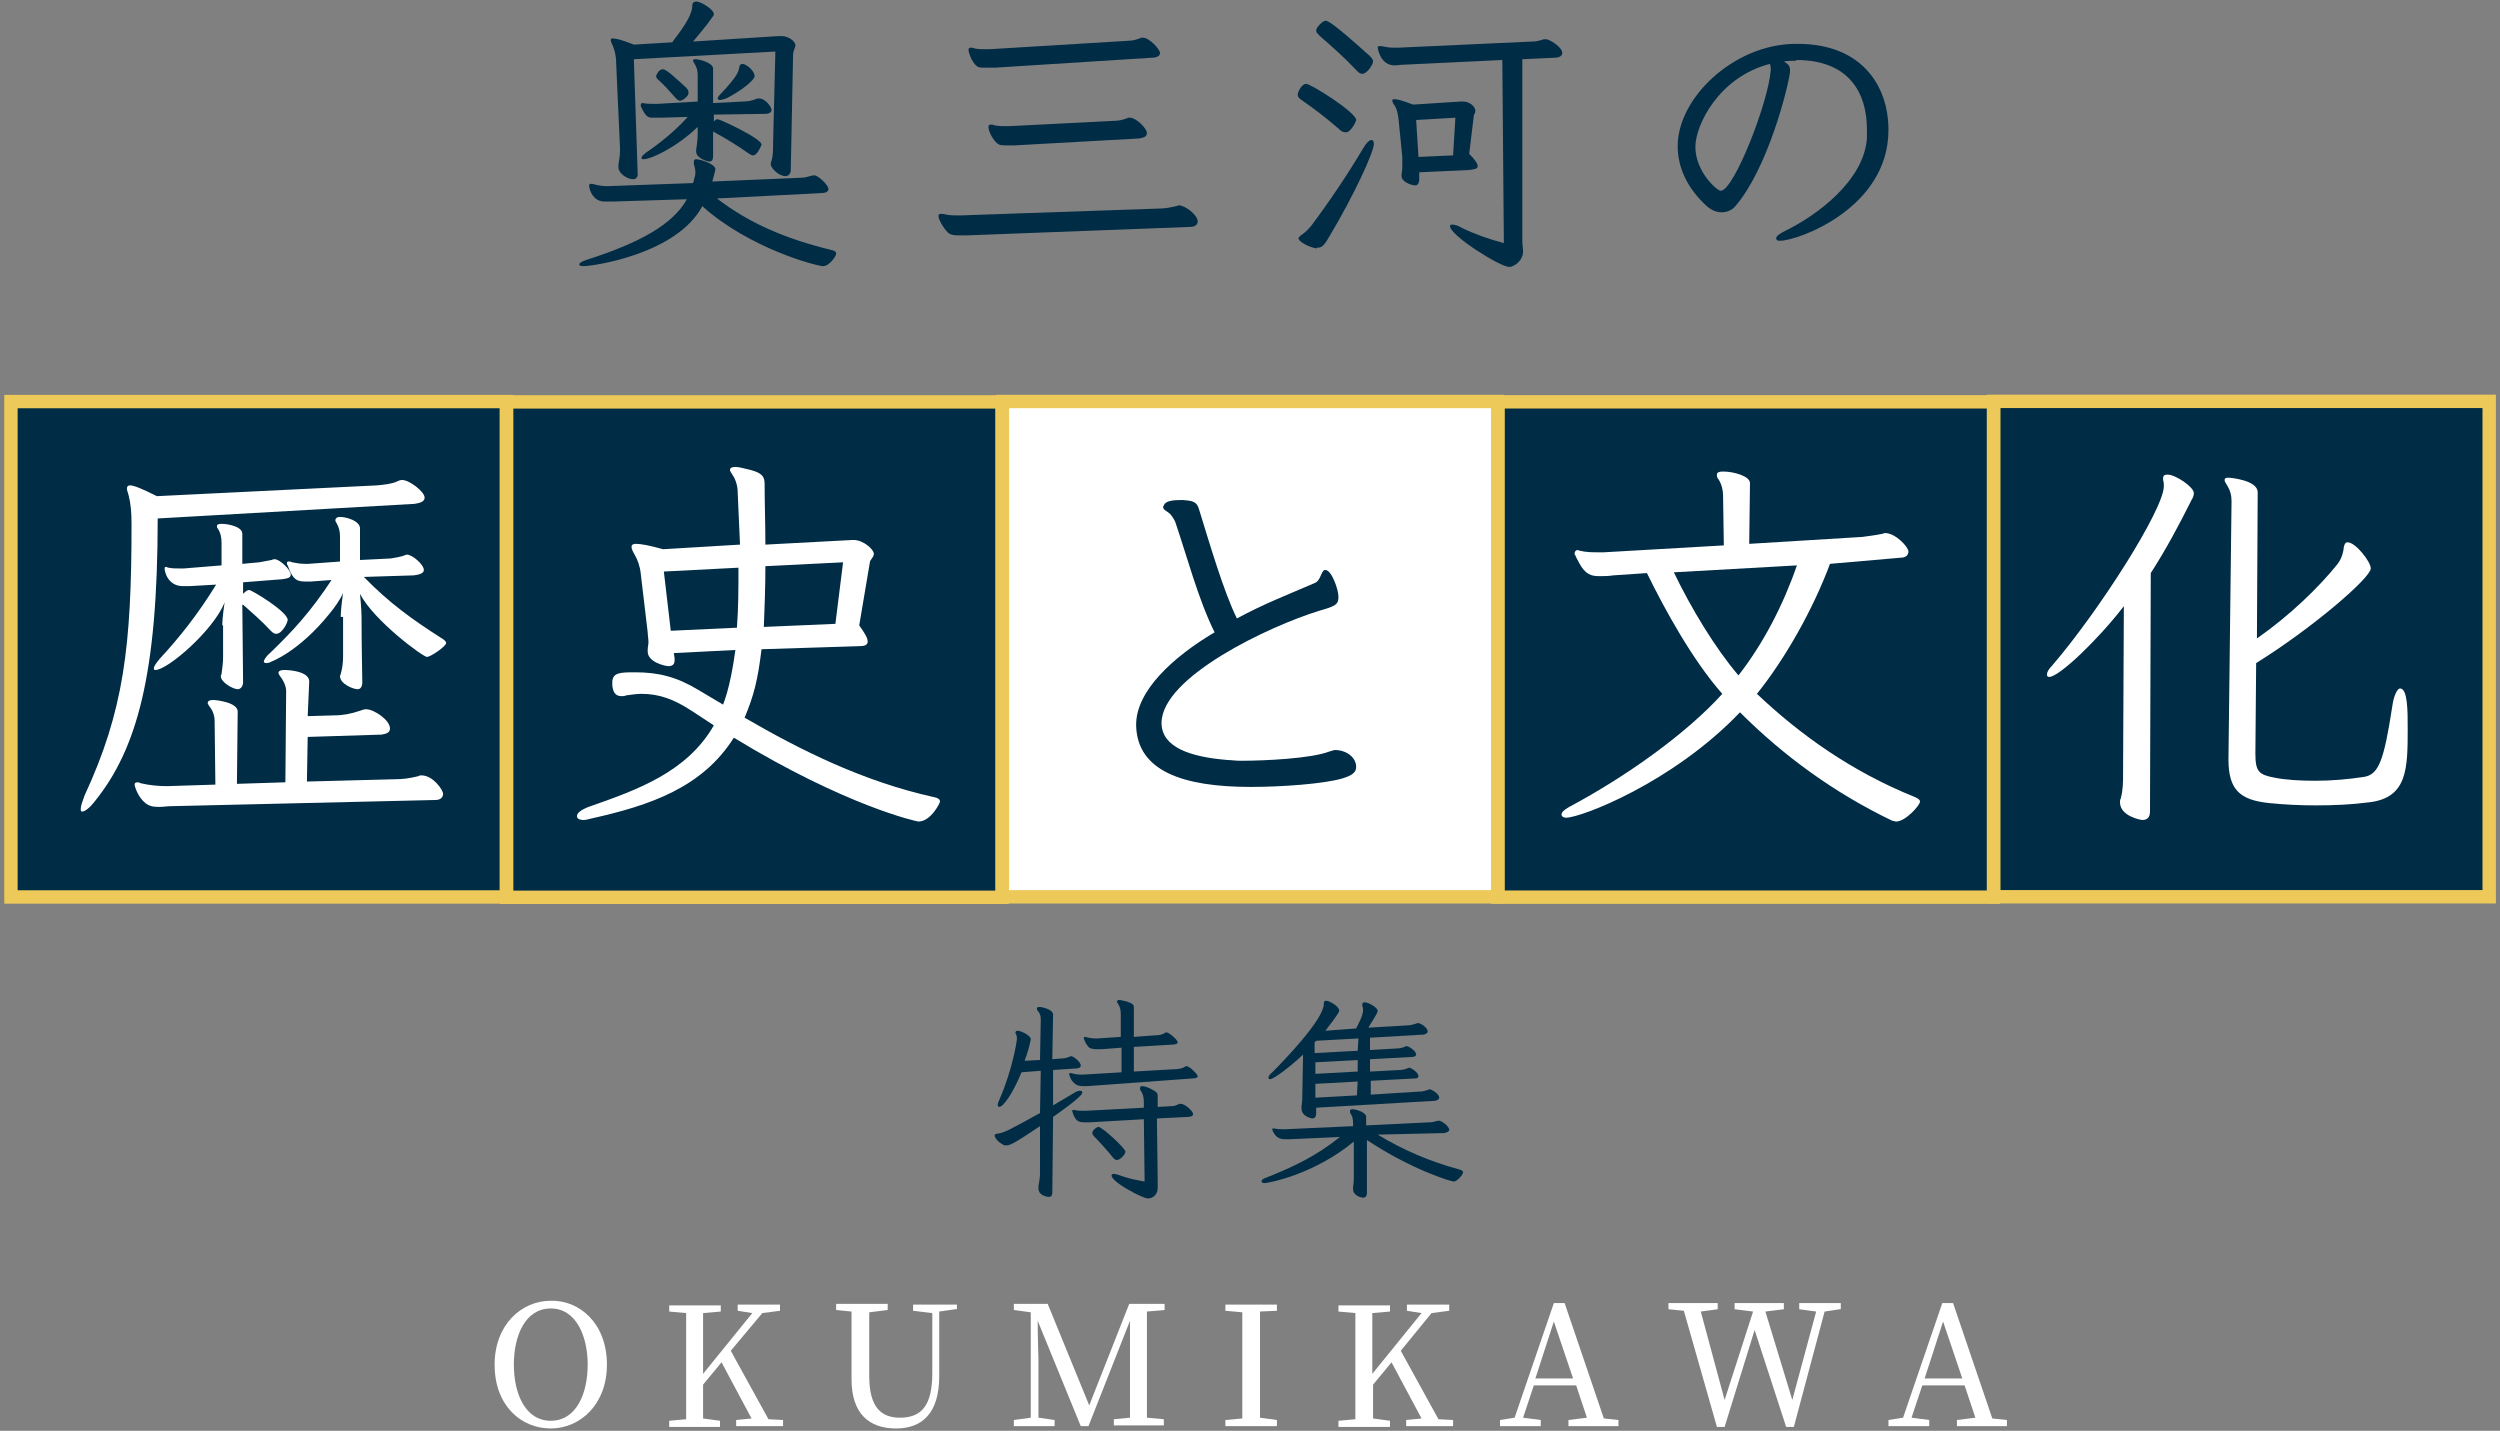
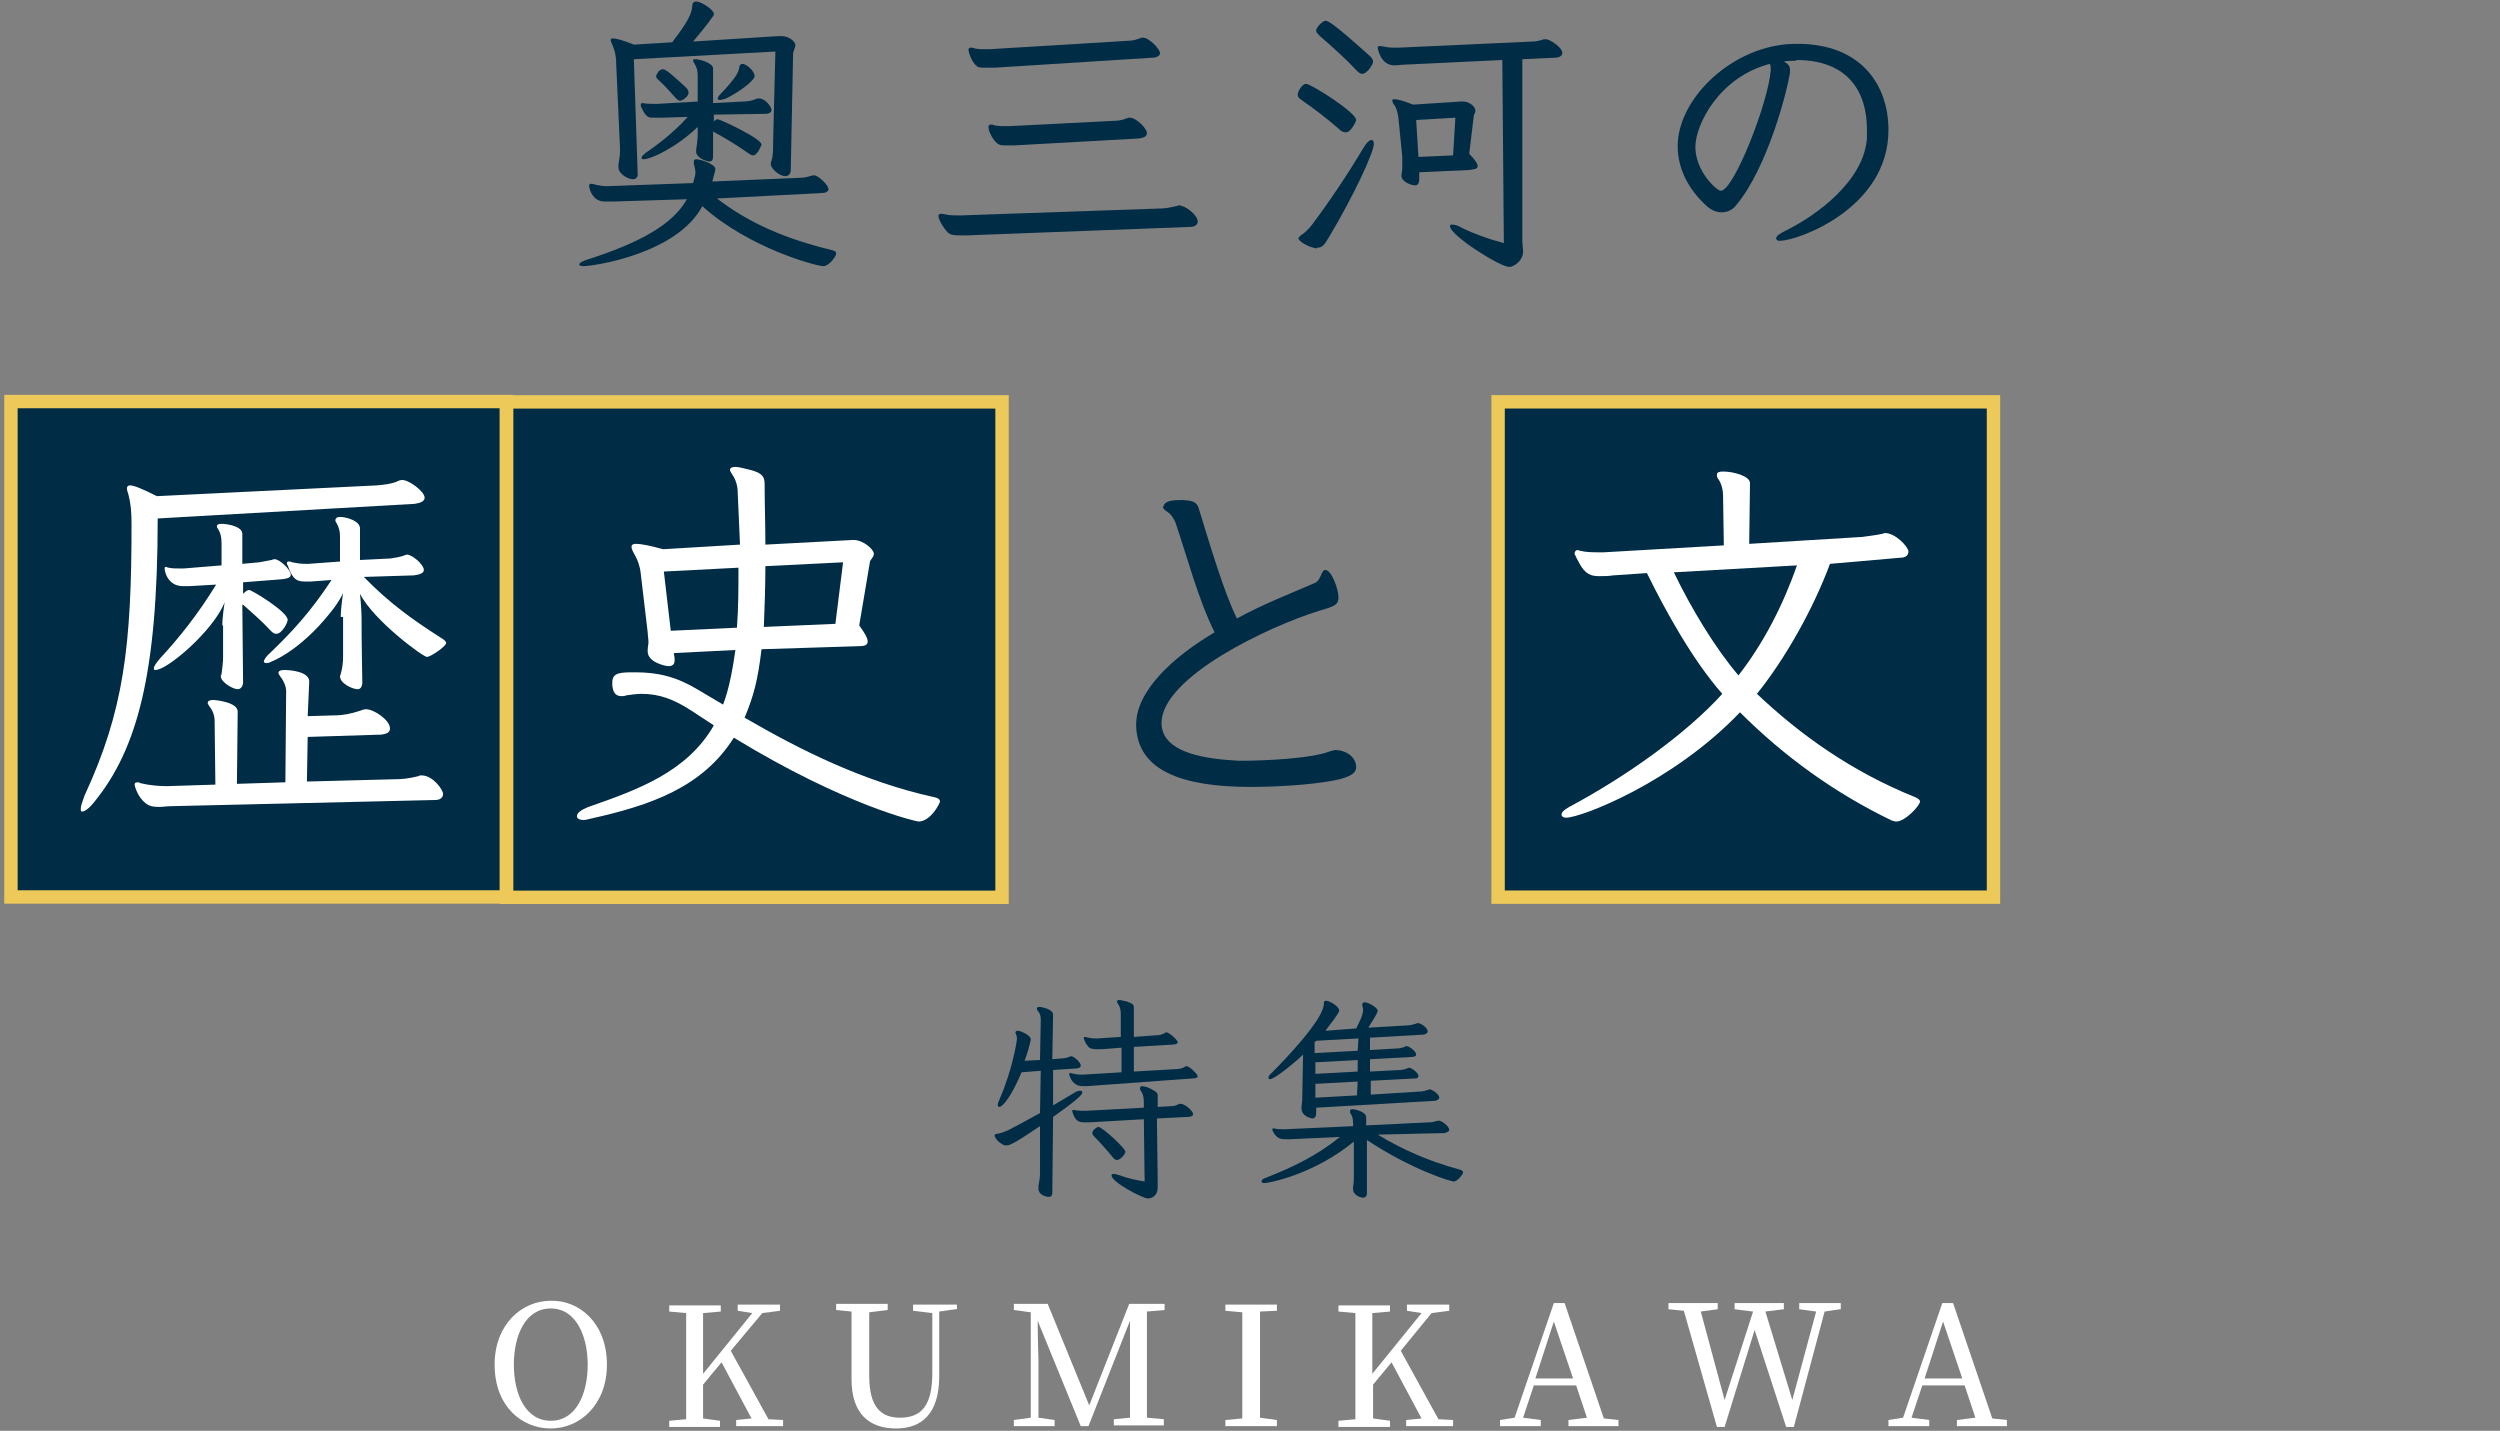
<svg xmlns="http://www.w3.org/2000/svg" version="1.1" id="レイヤー_1" x="0px" y="0px" viewBox="0 0 325 186" style="enable-background:new 0 0 325 186;" xml:space="preserve">
  <rect x="0" y="0" width="325" height="186" fill="#808080" stroke="none" />
  <style type="text/css">
	.st0{fill:#002C46;stroke:#ECC959;stroke-width:1.742;stroke-miterlimit:10;}
	.st1{fill:#FFFFFF;stroke:#ECC959;stroke-width:1.742;stroke-miterlimit:10;}
	.st2{fill:#FFFFFF;}
	.st3{fill:#002C46;}
</style>
  <g>
    <rect x="1.4" y="52.2" transform="matrix(6.123234e-17 -1 1 6.123234e-17 -50.777 118.005)" class="st0" width="64.4" height="64.4" />
    <rect x="65.8" y="52.2" transform="matrix(6.123234e-17 -1 1 6.123234e-17 13.666 182.448)" class="st0" width="64.4" height="64.4" />
-     <rect x="130.3" y="52.2" transform="matrix(6.123234e-17 -1 1 6.123234e-17 78.109 246.891)" class="st1" width="64.4" height="64.4" />
    <rect x="194.7" y="52.2" transform="matrix(6.123234e-17 -1 1 6.123234e-17 142.552 311.334)" class="st0" width="64.4" height="64.4" />
-     <rect x="259.2" y="52.2" transform="matrix(6.123234e-17 -1 1 6.123234e-17 206.995 375.777)" class="st0" width="64.4" height="64.4" />
    <g>
      <path class="st2" d="M20.5,67.4c0,20.3-2.7,30-8.2,36.8c-0.7,0.9-1.3,1.3-1.6,1.3c-0.2,0-0.2-0.1-0.2-0.4c0-0.3,0.2-0.9,0.5-1.7    c5.1-11,6.1-19.4,6.1-35.2c0-1.7-0.1-2.7-0.4-3.9c-0.1-0.3-0.2-0.6-0.2-0.8c0-0.2,0.1-0.4,0.4-0.4c0.5,0,1.5,0.4,3.5,1.4L49,63.1    c1.1-0.1,1.9-0.2,2.6-0.5c0.2-0.1,0.4-0.2,0.7-0.2c0.9,0,2.9,1.5,2.9,2.3c0,0.5-0.6,0.7-1.3,0.8L20.5,67.4z M22.4,104.8    c-0.7,0-1.2,0.1-1.7,0.1c-0.8,0-1.3-0.1-1.8-0.5c-1-0.8-1.4-2.2-1.4-2.4c0-0.2,0.1-0.3,0.4-0.3c0.1,0,0.2,0,0.3,0.1    c1.2,0.3,2.5,0.4,3.5,0.4l6.3-0.2l-0.1-8.3c0-0.6-0.2-1.3-0.7-1.9c-0.1-0.2-0.2-0.3-0.2-0.4c0-0.3,0.3-0.4,0.7-0.4    c0.4,0,3.2,0.3,3.2,1.5l-0.1,9.4l6.3-0.2l0.1-11.9c0-0.5-0.3-1.3-0.8-1.9c-0.1-0.2-0.2-0.3-0.2-0.4c0-0.3,0.3-0.4,0.8-0.4    c0.7,0,3.2,0.2,3.2,1.5L40,93.1l3.4-0.1c1.2,0,2.2-0.2,3.4-0.6c0.3-0.1,0.5-0.2,0.8-0.2c1,0,3.1,1.4,3.1,2.5    c0,0.5-0.4,0.7-1.1,0.8L40,95.8l-0.1,5.8l11.5-0.3c0.9,0,1.8-0.1,3-0.4c0.1-0.1,0.3-0.1,0.4-0.1c1.5,0,2.8,1.9,2.8,2.4    c0,0.5-0.4,0.8-1,0.8L22.4,104.8z M28.9,81.3c0-1.1,0.3-3,0.3-3c-1.4,3.6-7.4,8.8-9,8.8c-0.2,0-0.2-0.1-0.2-0.2    c0-0.3,0.3-0.7,0.8-1.3c2.5-2.7,4.9-5.7,7.3-9.6l-3.5,0.2h-0.8c-2,0-2.4-1.9-2.4-2.3c0-0.2,0.1-0.2,0.2-0.2c0.1,0,0.2,0.1,0.3,0.1    c0.5,0.1,0.9,0.1,1.4,0.1h0.6l4.9-0.4v-2.9c0-0.7-0.1-1.3-0.5-1.9c-0.1-0.1-0.1-0.2-0.1-0.3c0-0.2,0.2-0.3,0.6-0.3    c0.7,0,2.7,0.3,2.7,1.3v3.9l2.2-0.2c0.6-0.1,1.1-0.2,1.6-0.3c0.2-0.1,0.3-0.1,0.4-0.1c0.7,0,2.1,1.4,2.1,2c0,0.4-0.4,0.5-1.1,0.6    l-5.1,0.4v1.5c0.4-0.4,0.6-0.5,0.8-0.5c0.3,0,5,2.8,5,3.9c0,0.3-0.7,1.8-1.5,1.8c-0.3,0-0.5-0.2-0.8-0.5c-1.1-1.2-2.4-2.3-3.4-3.2    c-0.1-0.1-0.2-0.1-0.2-0.1l0.1,10.1c0,0.5-0.3,0.9-0.7,0.9c-0.6,0-2.2-0.9-2.2-1.7c0-0.1,0.1-0.2,0.1-0.3c0.1-0.8,0.2-1.4,0.2-2.2    V81.3z M44.3,80.2c0-1.2,0.3-3.1,0.3-3.1c-0.4,0.9-1.2,2-1.7,2.6c-4,5-7.6,6.3-7.6,6.3c-0.3,0.2-0.6,0.2-0.7,0.2    c-0.2,0-0.3-0.1-0.3-0.2c0-0.2,0.3-0.7,0.9-1.2c2.9-2.8,5.2-5.3,7.9-9.4l-2.7,0.2h-0.6c-1.1,0-1.7-0.1-2.4-2.1    c-0.1-0.1-0.1-0.2-0.1-0.3c0-0.2,0.1-0.2,0.3-0.2c0.1,0,0.2,0,0.4,0.1c0.5,0.1,1,0.2,1.7,0.2h0.4l4.1-0.3v-3.2    c0-0.7-0.1-1.2-0.5-1.9c-0.1-0.1-0.1-0.2-0.1-0.3c0-0.2,0.2-0.4,0.6-0.4c0.8,0,2.6,0.5,2.6,1.5v4.1l4-0.2c0.7-0.1,1.1-0.2,1.5-0.3    c0.3-0.1,0.5-0.2,0.6-0.2c0.7,0,2.2,1.3,2.2,2c0,0.4-0.5,0.6-1.3,0.7L47.3,75c3.3,3.4,6.4,5.6,10,7.9c0.5,0.3,0.7,0.5,0.7,0.7    c0,0.4-2,1.8-2.5,1.8c-0.5,0-6.9-4.7-8.7-8.2c0,0,0.2,1.9,0.2,3c0,3.3,0.1,8.5,0.1,8.5c0,0.5-0.2,0.9-0.6,0.9    c-0.6,0-2.3-0.7-2.3-1.7c0-0.1,0.1-0.2,0.1-0.3c0.2-0.7,0.3-1.4,0.3-2.3V80.2z" />
      <path class="st2" d="M99,84.4c-0.5,4.1-1,6-2.2,8.9c7.4,4.3,15.5,8.3,24.5,10.3c0.6,0.1,0.9,0.3,0.9,0.6c0,0.2-1.2,2.6-2.8,2.6    c-0.2,0-9.4-2-24-10.9c-4.1,6.5-10.9,8.8-18.5,10.5c-0.4,0.1-0.8,0.2-1,0.2c-0.6,0-0.9-0.2-0.9-0.5c0-0.4,0.5-0.8,1.5-1.2    c6.3-2.2,12.8-4.5,16.3-10.6l-2.9-1.9c-2.3-1.5-4.2-2.2-6.5-2.2c-0.6,0-1.3,0.1-2,0.2c-0.2,0.1-0.4,0.1-0.6,0.1    c-0.8,0-1.1-0.5-1.2-1.4v-0.4c0-1.3,1.1-1.3,3-1.3c3,0,5.4,0.6,8.2,2.3l3.2,1.9c0-0.1,0.9-1.9,1.6-7.1l-8,0.4l0.1,0.7v0.2    c0,0.5-0.2,0.8-0.8,0.8c-0.4,0-2.7-0.5-2.7-1.9v-0.2c0-0.4,0.1-0.7,0.1-1c0-0.5-0.1-0.9-0.1-1.3l-0.9-7.6c-0.1-1-0.4-1.8-0.8-2.5    c-0.3-0.5-0.4-0.8-0.4-1c0-0.3,0.2-0.4,0.6-0.4c0.6,0,1.7,0.2,3.5,0.7l10-0.6L95.9,64c0-0.7-0.2-1.6-0.7-2.3    c-0.2-0.3-0.3-0.5-0.3-0.6c0-0.3,0.3-0.4,0.7-0.4c0.5,0,1.1,0.2,2,0.4c1.5,0.4,1.8,0.9,1.8,1.8c0,2.5,0.1,5.1,0.1,7.9l11.3-0.6    h0.2c1.2,0,2.6,1.2,2.6,1.8c0,0.4-0.4,0.7-0.5,1l-1.4,8.3c0.8,1.1,1.1,1.7,1.1,2.1c0,0.5-0.5,0.6-1.1,0.6L99,84.4z M86.3,74.3    l0.9,7.7l8.6-0.4C96,79,96,76.5,96,73.8L86.3,74.3z M109.6,73.1l-10.1,0.5c0,2.7-0.1,5.3-0.2,7.9l9.3-0.4L109.6,73.1z" />
      <path class="st3" d="M173.5,97.5c1.6,0,2.8,1,2.8,2.2c0,0.7-0.5,1.1-1.8,1.5c-2.4,0.7-7.8,1.1-11.9,1.1c-8.9,0-14.7-2.1-14.9-7.9    v-0.2c0-4.4,4.8-8.8,10.2-12c-2.1-4.2-3.6-9.9-5.1-14.3c-0.1-0.3-0.5-0.9-0.7-1.1c-0.3-0.3-0.9-0.5-0.9-0.9c0-0.1,0.1-0.1,0.1-0.2    c0.2-0.6,1.2-0.7,2.4-0.7c1.2,0.1,1.9,0.1,2.2,1.3c1.3,4.2,3.2,10.7,4.9,14.1c3.5-1.9,6.4-3,10.1-4.6c0.8-0.3,0.8-1.5,1.3-1.7h0.1    c0.8,0,1.7,2.5,1.7,3.5c0,1-0.4,1.2-2.5,1.8C165,81.4,151,88,151,94v0.1c0.1,3,3.6,4.3,8.6,4.7c0.4,0,1,0.1,1.7,0.1    c3.2,0,9.2-0.3,11.5-1.2L173.5,97.5z" />
      <path class="st2" d="M237.9,73.3c-2.2,5.9-5.8,12.3-9.5,16.9c5.6,5.3,12.3,10.1,20.5,13.4c0.5,0.2,0.7,0.4,0.7,0.6    c0,0.5-1.9,2.6-3.1,2.6c-0.2,0-0.3-0.1-0.5-0.1c-7.5-3.6-14.1-8.4-19.8-14.1c-8.8,9.2-20.7,13.7-22.6,13.7c-0.4,0-0.6-0.2-0.6-0.4    c0-0.3,0.3-0.6,1-1c7.5-4,15.3-9.6,19.9-14.7c-3.8-4.3-7.4-10.8-9.8-15.7l-4.4,0.3c-0.6,0.1-1.2,0.1-1.8,0.1c-1,0-1.8-0.2-2.6-1.7    c-0.2-0.4-0.4-0.7-0.5-1c-0.1-0.1-0.1-0.2-0.1-0.3c0-0.2,0.2-0.4,0.4-0.4c0.1,0,0.2,0.1,0.3,0.1c0.8,0.2,1.7,0.2,2.4,0.2h0.7    l15.6-0.9l-0.1-6.5c0-0.7-0.2-1.5-0.6-2.1c-0.2-0.2-0.2-0.4-0.2-0.6c0-0.3,0.3-0.4,0.8-0.4c1.4,0,3.5,0.6,3.5,1.5l-0.1,7.9    l14.7-0.9c0.7-0.1,1.6-0.2,2.6-0.4c0.2-0.1,0.3-0.1,0.4-0.1c1.3,0,3,1.8,3,2.4c0,0.5-0.4,0.8-1,0.8L237.9,73.3z M217.6,74.4    c2.2,4.6,5.4,9.9,8.4,13.4c3.2-4.1,5.8-9.1,7.6-14.3L217.6,74.4z" />
-       <path class="st2" d="M276.1,78.8c-3.3,4.3-8.4,9.2-9.7,9.2c-0.2,0-0.3-0.1-0.3-0.3c0-0.3,0.2-0.7,0.7-1.2    c6.1-7.1,14.5-20.3,14.5-23.3c0-0.3,0-0.5-0.1-0.8v-0.2c0-0.4,0.2-0.5,0.6-0.5c1,0,3.4,1.6,3.4,2.4c0,0.3-0.1,0.6-0.3,0.9    c-1.6,3.2-3.3,6.4-5.3,9.5l-0.1,31c0,0.8-0.4,1.1-1,1.1c-0.2,0-2.9-0.5-2.9-2.3c0-0.2,0-0.3,0.1-0.5c0.3-1.1,0.3-2.2,0.3-3.2    L276.1,78.8z M290.1,65.2c0-0.7-0.1-1.4-0.7-2.3c-0.1-0.2-0.2-0.3-0.2-0.5c0-0.2,0.1-0.3,0.5-0.3c0.2,0,3.8,0.3,3.8,1.9l-0.1,19    c4.3-3,8.1-6.7,10.5-9.7c0.3-0.4,0.7-1.1,0.8-2.2c0.1-0.4,0.2-0.6,0.5-0.6c1,0,3,2.5,3,3.4c0,1.2-7.5,7.7-14.9,12.3l-0.1,11.7    c0,2.4,0.4,2.8,2.5,3.2c1.5,0.3,3.4,0.4,5.3,0.4c2.2,0,4.3-0.2,6.3-0.5c1.9-0.3,2.6-2,3.7-9.2c0.2-1.5,0.7-2.3,1-2.3    c1,0,1,2.9,1,5.1c0,5.3,0,9.1-5,9.7c-2.3,0.3-4.6,0.4-7,0.4c-2,0-4-0.1-6-0.3c-3.9-0.4-5.3-1.8-5.3-5.7L290.1,65.2z" />
    </g>
    <g>
      <g>
        <path class="st3" d="M93.2,25.8c4.3,3.3,9.1,5.3,14.9,6.7c0.4,0.1,0.6,0.2,0.6,0.5c0,0.3-0.9,1.6-1.7,1.6     c-0.8,0-9.6-2.3-15.7-7.8c-3.3,6.2-14.1,7.8-15.5,7.8c-0.3,0-0.5-0.1-0.5-0.2c0-0.2,0.3-0.4,0.9-0.6c7.2-2.3,11.3-4.7,13.1-7.9     l-9.6,0.3c-0.5,0-0.8,0-1.1,0c-1.4,0-1.9-1.3-2-1.9c0-0.1,0-0.2,0-0.2c0-0.2,0.1-0.2,0.2-0.2c0,0,0.1,0,0.2,0     c0.7,0.2,1.3,0.3,1.9,0.3H79l11.1-0.4c0.3-1.1,0.3-1.1,0.3-1.4c0-0.4-0.1-0.7-0.2-1.1c0-0.1,0-0.2,0-0.3c0-0.2,0.1-0.3,0.3-0.3     c0.5,0,2.5,0.6,2.5,1.3c0,0.2-0.4,1.5-0.4,1.6l11.7-0.5c0.4,0,0.9-0.2,1.4-0.3c0.1,0,0.2,0,0.2,0c0.4,0,1.8,1.2,1.8,1.8     c0,0.3-0.4,0.5-0.9,0.5L93.2,25.8z M100.8,6.7l-18.4,1l0.5,14.9v0.1c0,0.3-0.2,0.6-0.6,0.6c-0.8,0-1.9-0.8-1.9-1.5     c0-0.1,0-0.2,0-0.4c0.1-0.6,0.2-1.2,0.2-1.8v-0.4L80.1,8.2c0-1-0.2-1.7-0.5-2.4c-0.1-0.2-0.2-0.4-0.2-0.6s0.1-0.2,0.3-0.2     c0.4,0,1.2,0.2,2.7,0.8l5-0.3l0.2-0.3c1.7-2.2,2.4-3.5,2.4-4.5c0-0.3,0.2-0.5,0.5-0.5c0.3,0,0.8,0.2,1.4,0.6     c0.6,0.4,0.9,0.8,0.9,1c0,0.1,0,0.2-0.1,0.3c-0.9,1.3-1.7,2.2-2.6,3.3l11-0.7c0.3,0,0.5,0,0.6,0c0.7,0,1.7,0.6,1.7,1.2     c0,0.3-0.3,0.7-0.3,1.2l-0.3,15c0,0.5-0.3,0.8-0.7,0.8c-0.9,0-1.9-1.1-1.9-1.5c0-0.2,0-0.3,0.1-0.5c0.2-0.7,0.2-1.3,0.2-2.2     L100.8,6.7z M92.8,14.9v0.9c0.2-0.2,0.3-0.3,0.5-0.3c0.3,0,5.7,2.5,5.7,3.3c0,0-0.5,1.4-1.1,1.4c-0.2,0-0.3-0.1-0.5-0.2     c-1.4-1-3.2-2.1-4.7-2.9v3.2c0,0.4-0.1,0.7-0.5,0.7c-0.2,0-1.7-0.4-1.7-1.3v-0.2c0.1-0.7,0.2-1.4,0.2-2.1v-0.9     c-2.8,2.7-6.1,4.2-7,4.2c-0.2,0-0.3,0-0.3-0.2c0-0.2,0.2-0.3,0.5-0.6c1.9-1.3,3.8-2.8,5.5-4.7L86,15.3c-0.6,0-0.9,0-1.2,0     c-0.6,0-0.9-0.2-1.5-1.5c0-0.1,0-0.1,0-0.2c0-0.1,0.1-0.2,0.2-0.2h0.1c0.4,0.1,0.9,0.1,1.4,0.1h0.5l5.2-0.3V9.8     c0-0.6-0.1-1-0.4-1.5c-0.1-0.2-0.2-0.3-0.2-0.4c0-0.2,0.1-0.2,0.3-0.2c0.6,0,2.3,0.5,2.3,1.2v4.5l3.9-0.2c0.6,0,1.1-0.1,1.6-0.3     c0.2-0.1,0.3-0.1,0.5-0.1c0.8,0,1.6,1.1,1.6,1.5c0,0.3-0.3,0.5-0.8,0.5L92.8,14.9z M88.4,13.1c-0.2,0-0.4-0.2-0.6-0.4     c-0.8-0.9-1.5-1.7-2.3-2.4c-0.2-0.2-0.2-0.3-0.2-0.4s0.1-0.3,0.3-0.6C85.8,9.1,86,9,86.2,9c0.4,0,1.6,1.1,3,2.4     c0.2,0.2,0.3,0.4,0.3,0.6C89.6,12.5,88.7,13.1,88.4,13.1z M94.4,12.8C94,12.9,93.8,13,93.6,13c-0.2,0-0.3-0.1-0.3-0.2     c0-0.1,0.1-0.3,0.3-0.5c2.3-2.4,2.4-3,2.5-3.5c0-0.3,0.2-0.5,0.4-0.5c0.5,0,1.6,0.9,1.6,1.6C98.1,10.4,96.4,11.8,94.4,12.8z" />
        <path class="st3" d="M125.7,30.6c-0.4,0-0.8,0-1,0c-0.8,0-1.2-0.1-1.5-0.4c-0.6-0.6-1.2-1.7-1.2-2.1c0-0.2,0.1-0.3,0.3-0.3     c0.1,0,0.2,0,0.2,0c0.5,0.1,1,0.2,1.6,0.2c0.3,0,0.6,0,0.9,0l26-0.9c0.6,0,1.4-0.2,1.9-0.3c0.1,0,0.2-0.1,0.4-0.1     c0.7,0,2.4,1.2,2.4,2.1c0,0.5-0.5,0.7-1,0.7L125.7,30.6z M129.3,8.8c-0.4,0-0.8,0-1.2,0c-0.5,0-0.9,0-1.1-0.2     c-0.8-0.6-1.1-2-1.1-2.1c0-0.2,0.1-0.3,0.3-0.3c0,0,0.1,0,0.2,0c0.5,0.2,1.1,0.2,1.7,0.2h0.5l18.1-1.1c0.6,0,1.2-0.2,1.7-0.4     c0.1,0,0.2,0,0.2,0c0.8,0,2.2,1.5,2.2,2c0,0.4-0.5,0.6-1,0.6L129.3,8.8z M131.9,18.9c-0.4,0-0.8,0-1.1,0c-0.5,0-0.9,0-1.2-0.3     c-0.4-0.3-1.1-1.4-1.1-2.1c0-0.2,0.1-0.3,0.3-0.3c0,0,0.1,0,0.2,0c0.5,0.2,1.2,0.2,1.8,0.2h0.4l13.8-0.7c0.6,0,1.2-0.2,1.7-0.4     c0.1,0,0.2,0,0.2,0c0.8,0,2.2,1.4,2.2,2c0,0.5-0.5,0.6-1,0.7L131.9,18.9z" />
        <path class="st3" d="M174.1,16.8c-1.6-1.4-3.3-2.7-4.9-3.8c-0.3-0.2-0.5-0.4-0.5-0.7c0-0.3,0.5-1.4,1.1-1.4     c0.6,0,6.5,3.7,6.5,4.7c0,0.2-0.7,1.6-1.3,1.6C174.6,17.2,174.4,17.1,174.1,16.8z M171.2,32.3c-1.3-0.2-2.4-1-2.4-1.3     c0-0.1,0.1-0.2,0.3-0.4c0.5-0.3,1-0.8,1.4-1.3c2.4-3.2,4.8-6.8,6.7-10c0.4-0.7,0.8-1.1,1.1-1.1c0.2,0,0.3,0.2,0.3,0.5     c0,1.1-2.6,6.7-5.7,11.9c-0.6,1-0.9,1.6-1.6,1.6H171.2z M176.3,9.1c-1.4-1.5-3.3-3.2-4.7-4.4c-0.3-0.3-0.5-0.5-0.5-0.7     c0-0.5,0.9-1.3,1.2-1.3c0.3,0,0.8,0.1,5.8,4.6c0.3,0.3,0.4,0.5,0.4,0.7c0,0.4-0.8,1.6-1.4,1.6C176.8,9.6,176.6,9.4,176.3,9.1z      M195.3,7.8l-12.6,0.6c-0.5,0-1,0.1-1.4,0.1c-1.9,0-2.2-2.3-2.2-2.3c0-0.1,0-0.2,0.2-0.2c0.1,0,0.2,0,0.3,0     c0.5,0.1,1,0.2,1.6,0.2h0.5l17.5-0.8c0.5,0,0.9-0.1,1.5-0.3c0.1,0,0.2,0,0.3,0c0.4,0,2.1,1,2.1,1.8c0,0.4-0.5,0.6-0.9,0.6     l-4.3,0.2l0,23.6c0,0.5,0.1,1,0.1,1.4c0,1.2-1.2,2-1.8,2c-1.2,0-7.7-4.1-7.7-5.3c0-0.2,0.1-0.2,0.3-0.2c0.3,0,0.7,0.1,1.2,0.4     c1.6,0.8,3.6,1.5,5.5,2L195.3,7.8z M184.5,22.4l0,0.7v0.2c0,0.5-0.2,0.8-0.5,0.8c-0.6,0-1.8-0.5-1.8-1.2c0-0.1,0-0.2,0-0.3     c0.1-0.4,0.1-0.8,0.1-1.2c0-0.3,0-0.6,0-1l-0.5-5c-0.1-0.7-0.2-1.2-0.5-1.7c-0.2-0.2-0.3-0.5-0.3-0.6c0-0.2,0.1-0.2,0.3-0.2     c0.4,0,1.1,0.2,2.4,0.7l6.2-0.4h0.3c0.9,0,1.6,0.7,1.6,1.2c0,0.3-0.2,0.5-0.2,0.6l-0.6,5c0.8,0.8,1.1,1.3,1.1,1.6     c0,0.4-0.5,0.4-1.1,0.5L184.5,22.4z M189.2,15.3l-5.1,0.3l0.3,4.8l4.5-0.2L189.2,15.3z" />
        <path class="st3" d="M233.5,7.9c-0.6,0-1.1,0-1.6,0.1c0.5,0.3,0.8,0.5,0.8,1.1c0,0.1,0,0.2,0,0.3c-0.3,2.2-2.9,12.5-7.1,17.4     c-0.5,0.6-1.2,0.8-1.8,0.8c-0.7,0-1.3-0.3-1.8-0.7c-2.7-2.4-3.9-5.2-3.9-7.9c0-6.3,7.3-13.2,15.2-13.3h0.4     c8.2,0,11.8,5.3,11.8,11.2c0,10.2-11.8,14.4-14.1,14.4c-0.2,0-0.3,0-0.4-0.1c0,0-0.1-0.1-0.1-0.2c0-0.3,0.4-0.6,1.2-1     c4.1-2,10.2-6.5,10.6-12c0-0.4,0-0.8,0-1.2c0-4.7-2.3-9-9.2-9H233.5z M220.4,19.1c0,3.2,2.8,5.7,3.3,5.7c1.7,0,6.2-11.5,6.5-15.7     c0-0.1,0-0.5-0.1-0.8C223.5,10,220.4,16.2,220.4,19.1z" />
      </g>
    </g>
    <g>
      <g>
        <path class="st3" d="M135.2,146.4c-3.7,2.5-4,2.5-4.4,2.5c-0.2,0-0.3,0-0.4-0.1c-0.8-0.4-1.1-1-1.1-1.2c0-0.1,0.1-0.2,0.3-0.2     c1.1-0.2,1.4-0.4,5.6-2.7l0.1-5.5l-2.5,0.2c-1.2,2.9-2.4,4.5-2.9,4.5c-0.1,0-0.2-0.1-0.2-0.3c0-0.1,0.1-0.4,0.2-0.6     c1.8-4.1,2.3-7.8,2.3-7.9c0-0.2,0-0.4-0.1-0.6c0-0.1-0.1-0.2-0.1-0.2c0-0.2,0.1-0.3,0.3-0.3c0.4,0,1.7,0.6,1.7,1.1     c0,0.2-0.4,1.8-0.8,2.8l2-0.1l0.1-5.3c0-0.4-0.1-0.8-0.4-1.1c-0.1-0.1-0.1-0.2-0.1-0.3c0-0.1,0.1-0.2,0.3-0.2     c0.3,0,1.8,0.3,1.8,1l-0.1,5.8l1.2-0.1c0.4,0,0.7-0.1,1-0.2c0.1,0,0.1-0.1,0.2-0.1c0.4,0,1.3,0.8,1.3,1.2c0,0.3-0.3,0.4-0.6,0.4     l-3,0.2l0,4.6l2.7-1.6c0.3-0.2,0.6-0.3,0.8-0.3c0.2,0,0.3,0.1,0.3,0.2c0,0.2-0.1,0.6-3.8,3.2l-0.1,9.8c0,0.5-0.2,0.6-0.5,0.6     c0,0-1.3-0.1-1.3-1.1c0-0.1,0-0.2,0-0.3c0.1-0.6,0.2-1.1,0.2-1.6L135.2,146.4z M141.3,141.2c-0.2,0-0.4,0-0.5,0     c-0.5,0-1.4-0.1-1.8-1.5c0-0.1,0-0.1,0-0.1c0-0.1,0.1-0.1,0.1-0.1c0,0,0.1,0,0.1,0c0.4,0.1,0.8,0.2,1.3,0.2h0.3l5-0.3v-3.2     l-2.6,0.2c-0.3,0-0.5,0-0.7,0c-0.4,0-0.7-0.1-0.9-0.2c-0.4-0.4-0.7-1-0.7-1.3c0-0.1,0-0.1,0.1-0.1c0,0,0.1,0,0.1,0     c0.3,0.1,0.9,0.2,1.3,0.2h0.2l3.1-0.2v-3c0-0.5-0.1-0.9-0.3-1.2c-0.1-0.2-0.2-0.3-0.2-0.4c0-0.1,0.1-0.2,0.3-0.2     c0.2,0,0.5,0.1,1,0.2c0.8,0.3,0.9,0.4,0.9,0.8v3.8l2.7-0.2c0.6,0,1-0.1,1.3-0.3c0.1,0,0.1-0.1,0.2-0.1c0.4,0,1.5,1,1.5,1.3     c0,0.2-0.3,0.3-0.7,0.3l-5,0.3v3.2l5.3-0.3c0.5,0,1-0.1,1.3-0.3c0.1,0,0.1-0.1,0.2-0.1c0.5,0,1.5,1.1,1.5,1.3     c0,0.2-0.3,0.3-0.7,0.3L141.3,141.2z M148.7,145.5l-7,0.4c-0.3,0-0.5,0-0.7,0c-0.6,0-1.2,0-1.6-1.4c0-0.1,0-0.1,0-0.1     c0-0.1,0-0.1,0.1-0.1c0.1,0,0.1,0,0.2,0c0.3,0.1,0.8,0.1,1.2,0.1h0.3l7.5-0.4v-0.7c0-0.6-0.1-1.1-0.4-1.5     c-0.1-0.1-0.1-0.3-0.1-0.4c0-0.1,0.1-0.2,0.3-0.2c0.2,0,0.6,0.1,1,0.3c0.6,0.3,1,0.5,1,0.9v1.5l1.8-0.1c0.4,0,0.6-0.1,1-0.3     c0.1,0,0.1,0,0.2,0c0.6,0,1.6,1,1.6,1.3c0,0.3-0.3,0.4-0.7,0.4l-4,0.2l0.1,8.1c0,0.3,0,0.6,0,0.9c0,0.9-0.6,1.4-1.3,1.4     c-0.6,0-4.7-2.1-4.7-3c0-0.1,0.1-0.2,0.3-0.2c0.2,0,0.4,0.1,0.8,0.2c1,0.4,2.1,0.6,3.2,0.8L148.7,145.5z M145.2,150.8     c-0.2,0-0.3-0.1-0.5-0.3c-0.8-1-1.8-2.1-2.5-2.8c-0.1-0.1-0.2-0.3-0.2-0.4c0-0.4,0.6-0.8,0.8-0.8c0.5,0,3.5,2.8,3.5,3.2     C146.3,150.1,145.6,150.8,145.2,150.8z" />
        <path class="st3" d="M179.1,147.5c3.3,2,6.8,3.5,10.5,4.5c0.4,0.1,0.6,0.2,0.6,0.4c0,0.3-0.8,1.2-1.2,1.2     c-0.4,0-5.6-1.6-11.3-5.4l0,6.9c0,0.4-0.2,0.6-0.5,0.6c-0.3,0-1.3-0.3-1.3-1.1c0-0.1,0-0.2,0-0.3c0.1-0.5,0.1-1.1,0.1-1.6l0-4.3     c-5.2,4.3-11.1,5.4-11.6,5.4c-0.3,0-0.4-0.1-0.4-0.2c0-0.2,0.2-0.4,0.6-0.5c3.5-1.4,6.5-2.8,9.6-5.3l-6.5,0.3h-0.5     c-0.6,0-1.3,0-1.8-1.2c0-0.1,0-0.1,0-0.1c0-0.1,0.1-0.1,0.1-0.1c0.1,0,0.1,0,0.2,0c0.3,0.1,0.8,0.1,1.1,0.1h0.3l8.8-0.4v-0.4     c0-0.5-0.1-0.9-0.3-1.2c-0.1-0.1-0.1-0.3-0.1-0.4c0-0.1,0.1-0.2,0.3-0.2c0.5,0,1.8,0.4,1.8,1v1.1l8.3-0.4c0.3,0,0.6-0.1,1-0.2     c0.1,0,0.1,0,0.2,0c0.3,0,1.3,0.7,1.3,1.2c0,0.2-0.3,0.3-0.6,0.4L179.1,147.5z M171.1,144v0.7c0,0.5-0.2,0.7-0.5,0.7     c0,0-1.4-0.2-1.4-1.3c0-0.1,0-0.2,0-0.3c0.1-0.6,0.1-1,0.1-1.5l0.1-5.2c-1.6,1.5-3.8,3.2-4.3,3.2c-0.1,0-0.2-0.1-0.2-0.2     c0-0.1,0.1-0.4,0.4-0.6c1.7-1.7,6.8-7,6.8-9v-0.1c0-0.2,0.1-0.3,0.3-0.3c0.4,0,1.7,0.7,1.7,1.3c0,0.3-1.5,2.2-1.8,2.6l4-0.3     c0.4-0.8,0.9-1.7,0.9-2.4c0-0.2,0-0.3-0.1-0.5c0-0.1,0-0.1,0-0.2c0-0.2,0.1-0.3,0.3-0.3c0.5,0,1.7,0.7,1.7,1.1     c0,0.4-1.1,1.9-1.2,2.2l5.1-0.3c0.3,0,0.7-0.1,1-0.2c0.1,0,0.2-0.1,0.3-0.1c0.4,0,1.3,0.6,1.3,1.1c0,0.2-0.2,0.3-0.5,0.4H185     l-6.9,0.4l0,1.6l3.5-0.2c0.4,0,0.7-0.1,1-0.2c0.1-0.1,0.2-0.1,0.3-0.1c0.2,0,1.2,0.6,1.2,1.1c0,0.2-0.3,0.3-0.5,0.3l-5.5,0.3     l0,1.6l3.9-0.2c0.3,0,0.7-0.1,0.9-0.2c0.1,0,0.2-0.1,0.3-0.1c0.2,0,1.2,0.6,1.2,1.1c0,0.2-0.2,0.3-0.4,0.3h-0.1l-5.7,0.3l0,1.8     l6.4-0.4c0.4,0,0.6-0.1,1-0.2c0.1,0,0.2-0.1,0.2-0.1c0.3,0,1.3,0.6,1.3,1.1c0,0.2-0.2,0.3-0.5,0.4L171.1,144z M176.6,135     l-5.5,0.3l-0.2,0.2v1.4l5.6-0.3L176.6,135z M176.5,137.8l-5.5,0.3l0,1.5l5.5-0.3V137.8z M176.5,140.6l-5.5,0.3l0,1.8l5.4-0.3     L176.5,140.6z" />
      </g>
    </g>
    <g>
      <g>
        <path class="st2" d="M78.9,177.4c0,5.2-3.5,8.3-7.3,8.3c-3.8,0-7.3-2.9-7.3-8.3c0-5.2,3.5-8.3,7.3-8.3     C75.3,169,78.9,172,78.9,177.4z M71.6,184.7c3.3,0,4.8-3.5,4.8-7.3c0-3.7-1.5-7.3-4.8-7.3c-3.3,0-4.8,3.5-4.8,7.3     C66.8,181.2,68.3,184.7,71.6,184.7z" />
        <path class="st2" d="M101.8,184.6v0.8h-6.1v-0.8l2-0.2l-3.9-7.3l-2.4,2.9c0,1.3,0,2.9,0,4.4l2.2,0.3v0.8H87v-0.8l2.2-0.2     c0-2.1,0-4.2,0-6.3v-1.2c0-2.1,0-4.2,0-6.3l-2.2-0.2v-0.8h6.7v0.8l-2.3,0.2c0,2.1,0,4.2,0,6.3v1.6l6.4-7.9l-1.9-0.3v-0.8h5.5v0.8     l-2.3,0.3l-4.1,4.9l4.9,8.9L101.8,184.6z" />
        <path class="st2" d="M124.2,170.2l-2.1,0.3l0,8.4c0,4.9-2.3,6.8-5.6,6.8c-3.5,0-5.8-1.9-5.8-6.4v-2.5c0-2.1,0-4.2,0-6.3l-2-0.2     v-0.8h6.7v0.8l-2.4,0.3c0,2.1,0,4.2,0,6.3v2c0,4.1,1.6,5.4,4,5.4c2.8,0,4.2-1.6,4.2-5.8l0-7.8l-2.5-0.3v-0.8h5.7V170.2z" />
        <path class="st2" d="M149.1,170.5c0,2.1,0,4.2,0,6.3v1.2c0,2.1,0,4.2,0,6.3l2.2,0.2v0.8h-6.5v-0.8l2.1-0.2c0-2.1,0-4.2,0-6.2     l0-6.4l-5.4,13.7h-1l-5.6-13.7c0,2.1,0.1,4.9,0.1,5v7.6l2.1,0.3v0.8h-5.3v-0.8l2.2-0.3l0-13.7l-2.2-0.3v-0.8h4.4l5.4,13.2     l5.2-13.2h4.6v0.8L149.1,170.5z" />
        <path class="st2" d="M163.8,170.5c0,2.1,0,4.2,0,6.3v1.2c0,2.1,0,4.2,0,6.3l2.2,0.3v0.8h-6.7v-0.8l2.2-0.2c0-2.1,0-4.2,0-6.3     v-1.2c0-2.1,0-4.2,0-6.3l-2.2-0.2v-0.8h6.7v0.8L163.8,170.5z" />
        <path class="st2" d="M188.9,184.6v0.8h-6.1v-0.8l2-0.2l-3.9-7.3l-2.4,2.9c0,1.3,0,2.9,0,4.4l2.2,0.3v0.8h-6.7v-0.8l2.2-0.2     c0-2.1,0-4.2,0-6.3v-1.2c0-2.1,0-4.2,0-6.3l-2.2-0.2v-0.8h6.7v0.8l-2.3,0.2c0,2.1,0,4.2,0,6.3v1.6l6.4-7.9l-1.9-0.3v-0.8h5.5v0.8     l-2.3,0.3l-4,4.9l4.9,8.9L188.9,184.6z" />
        <path class="st2" d="M210.4,184.6v0.8h-6.5v-0.8l2.4-0.3l-1.4-4.2h-5.5l-1.4,4.2l2.3,0.3v0.8H195v-0.8l1.9-0.3l5.1-14.9h1.4     l5.1,15L210.4,184.6z M204.5,179.2l-2.5-7.4l-2.4,7.4H204.5z" />
        <path class="st2" d="M239.2,170.2l-2,0.3l-4,15h-1l-4.1-12.6l-3.9,12.6h-1l-4.3-15.1l-2-0.2v-0.8h6.4v0.8l-2.2,0.3l3.1,11.5     l3.7-11.5l-2.4-0.3v-0.8h6.4v0.8l-2.4,0.3L233,182l3.1-11.5l-2.2-0.3v-0.8h5.4V170.2z" />
        <path class="st2" d="M260.9,184.6v0.8h-6.5v-0.8l2.4-0.3l-1.4-4.2h-5.5l-1.4,4.2l2.3,0.3v0.8h-5.3v-0.8l1.9-0.3l5.1-14.9h1.4     l5.1,15L260.9,184.6z M255.1,179.2l-2.5-7.4l-2.4,7.4H255.1z" />
      </g>
    </g>
  </g>
</svg>